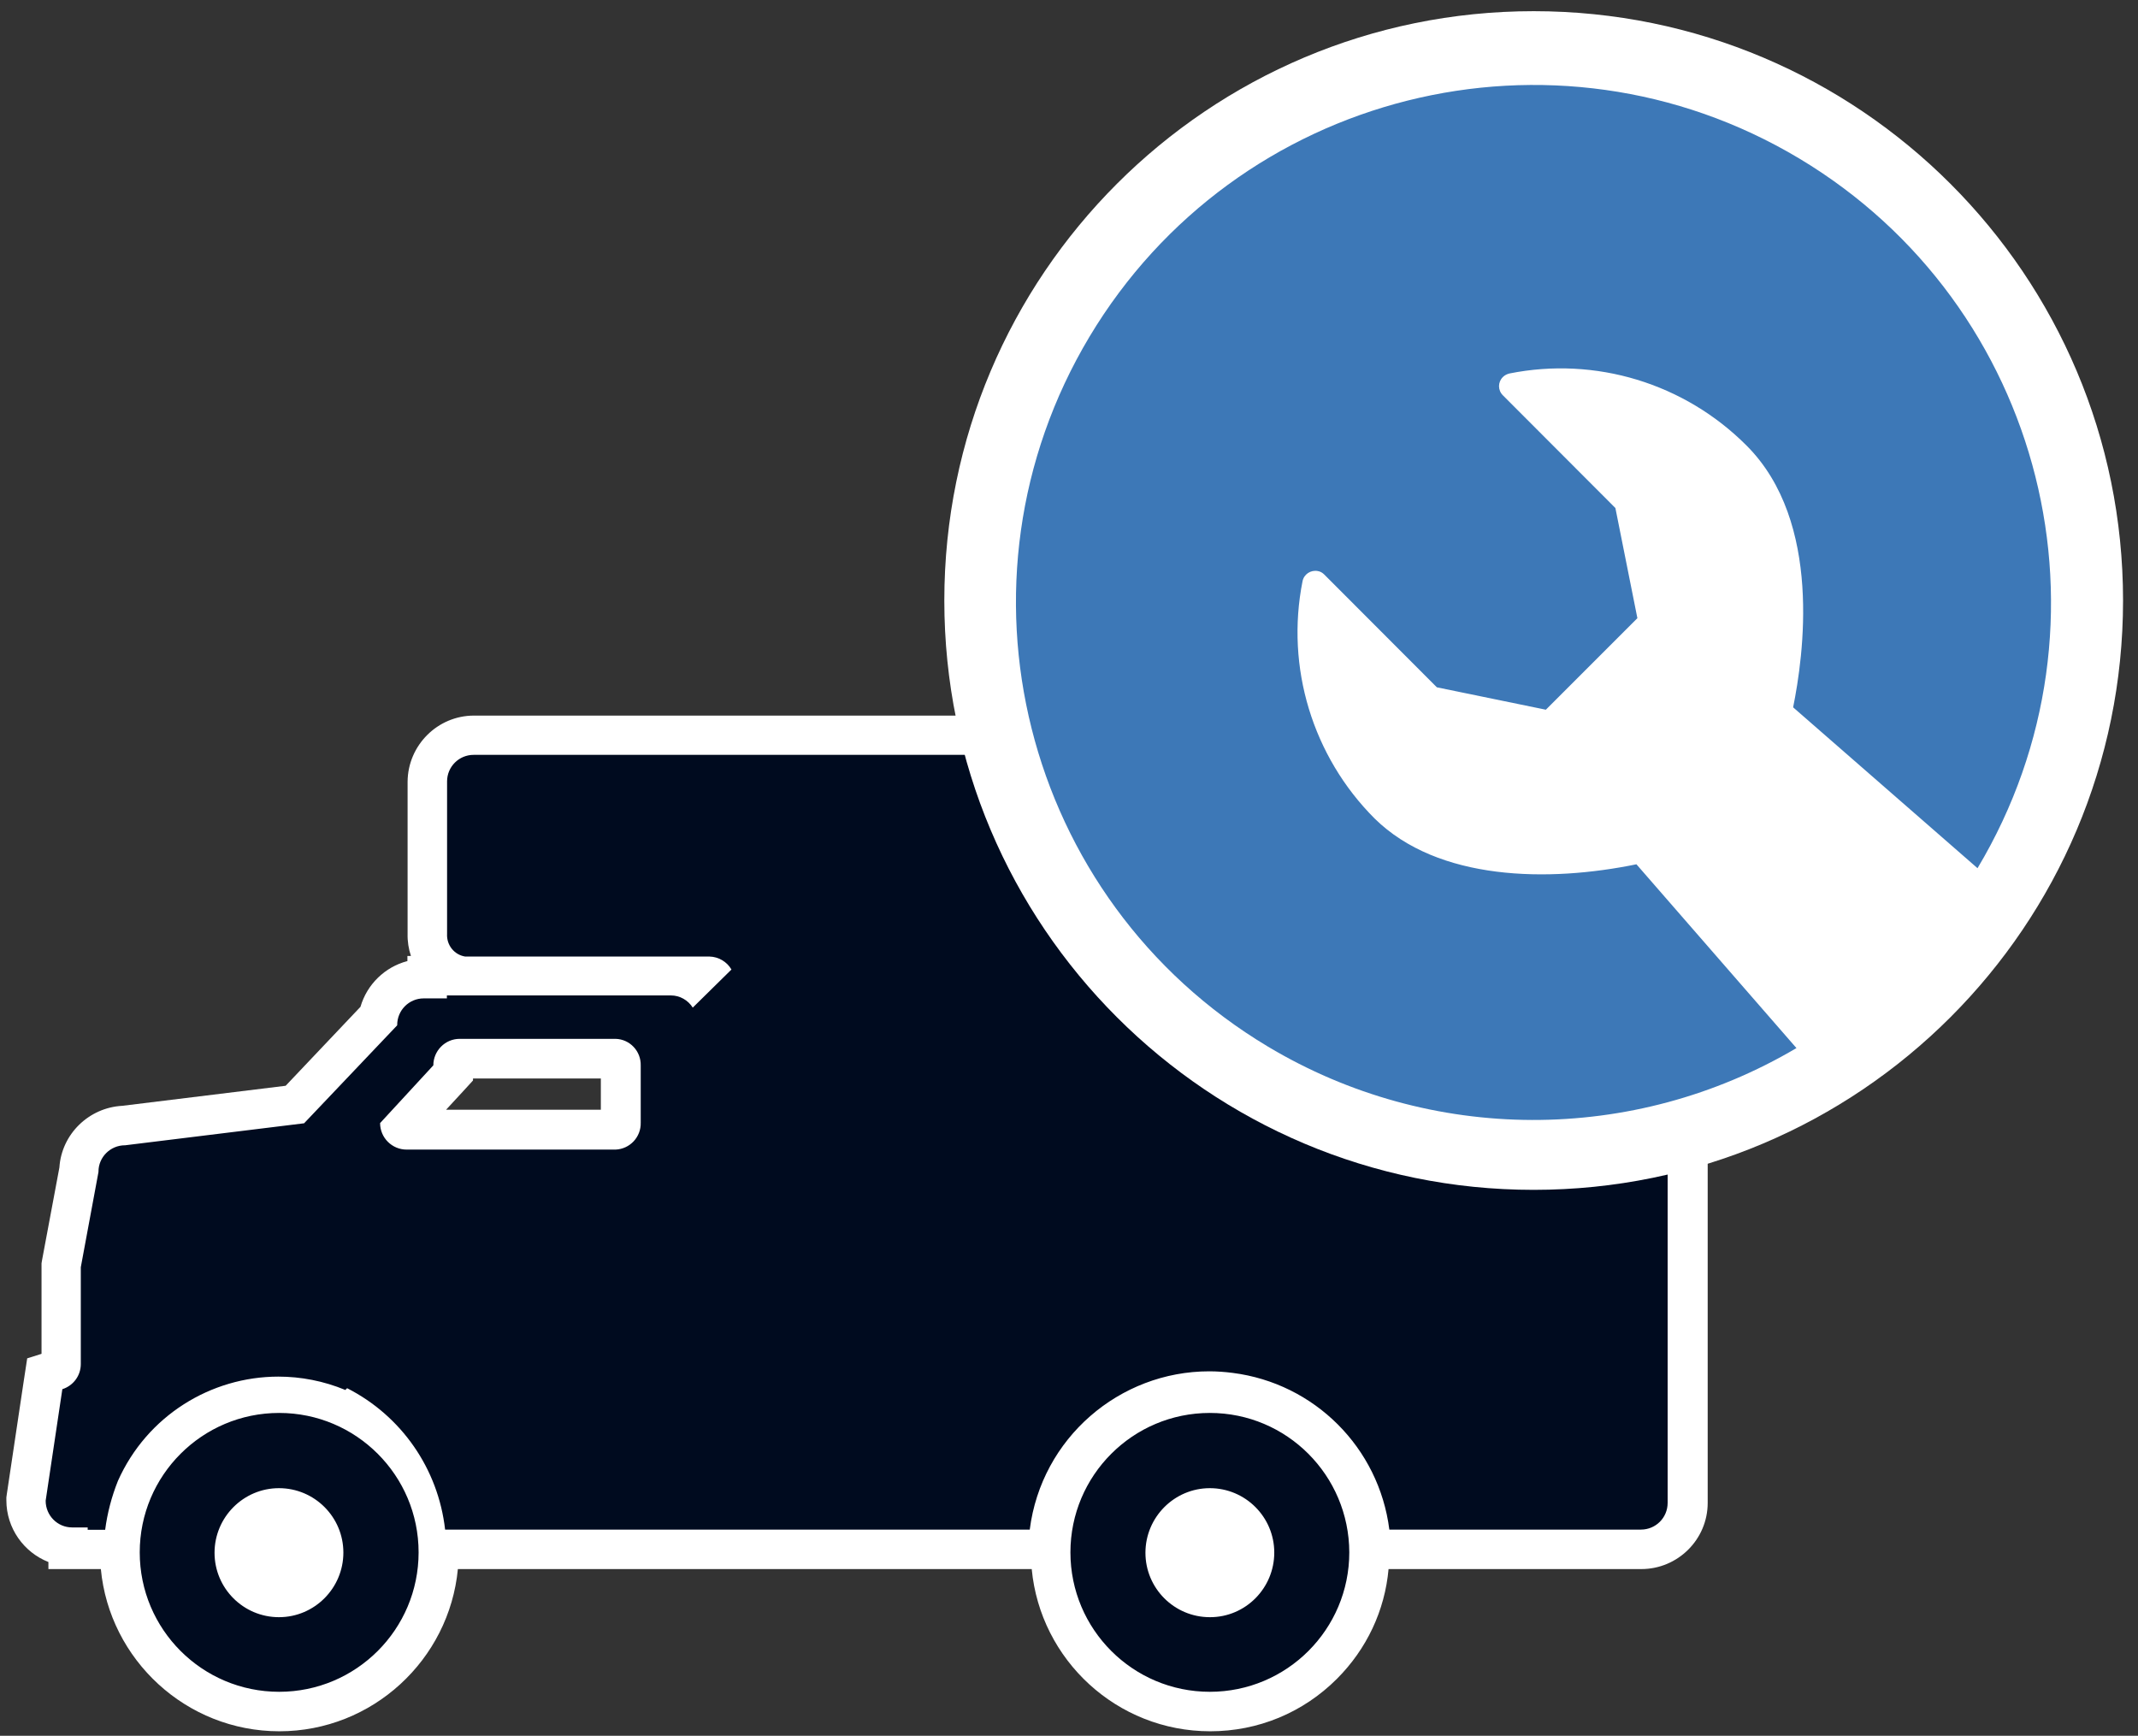
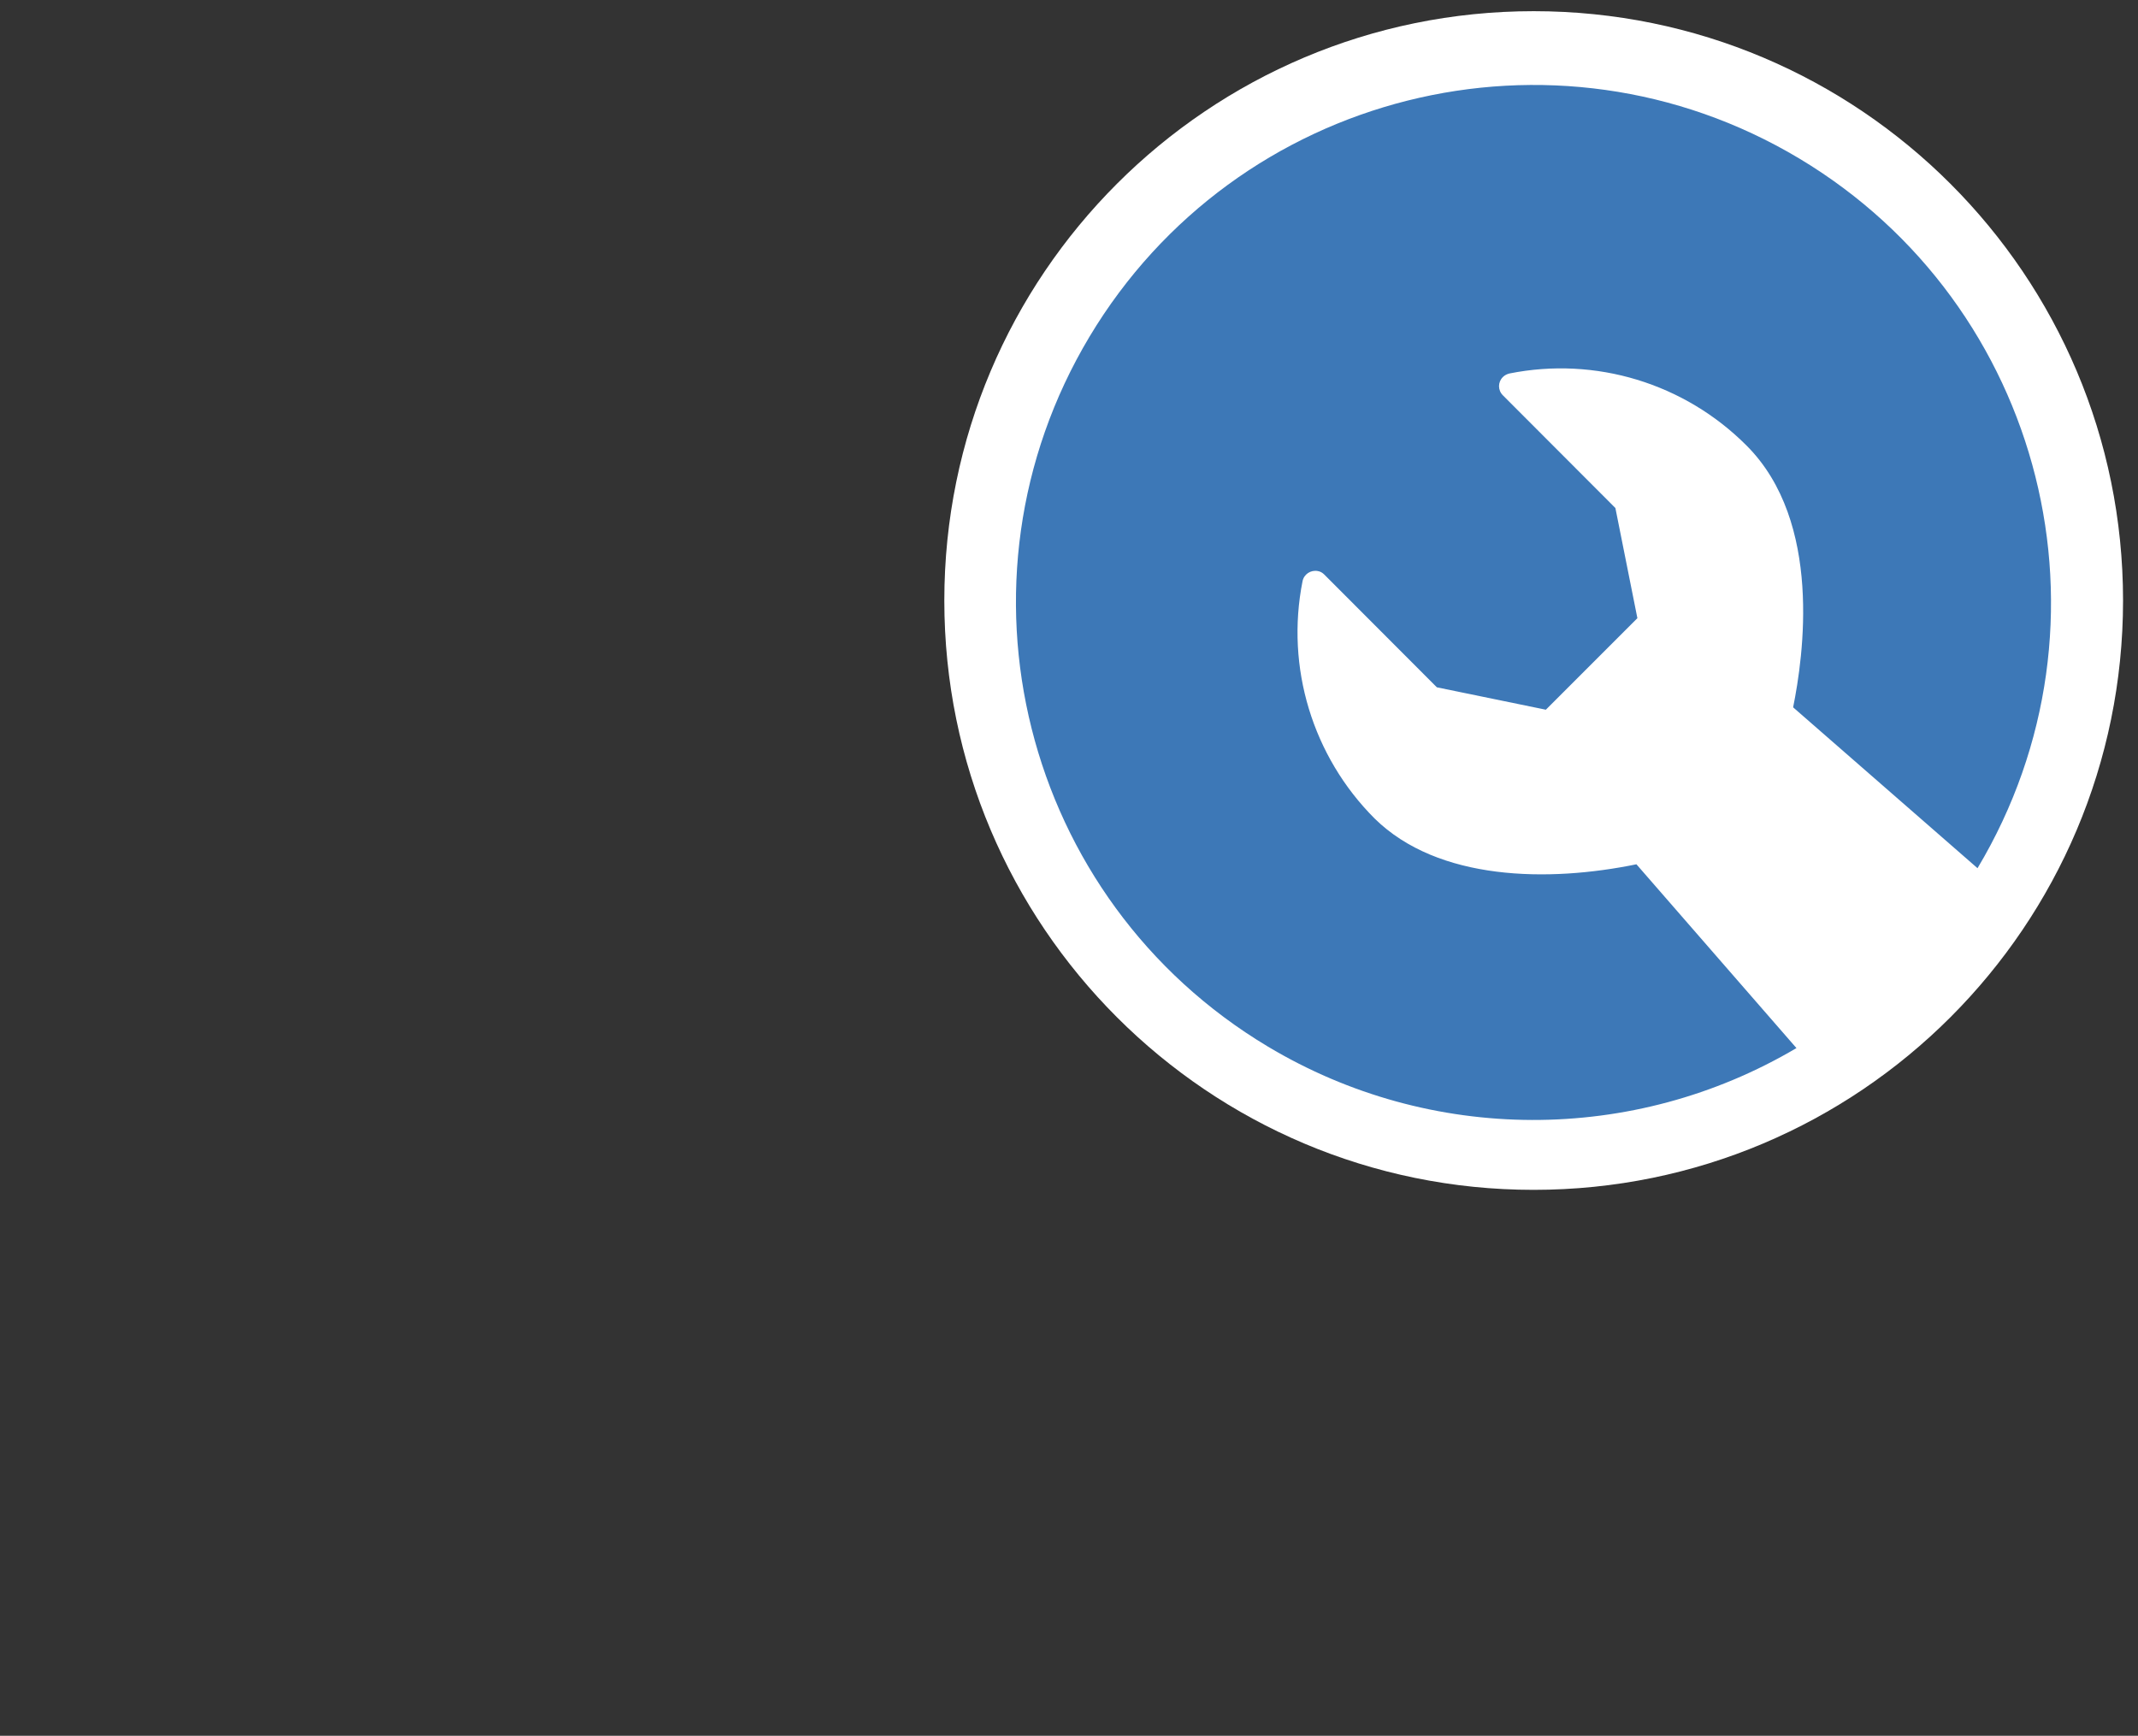
<svg xmlns="http://www.w3.org/2000/svg" width="101" height="82" viewBox="0 0 101 82" fill="none">
  <rect x="0" y="0" width="101" height="82" fill="#333333" stroke="none" />
-   <path d="M57.154 66.751C53.517 66.751 50.567 69.701 50.567 73.338C50.567 76.974 53.517 79.925 57.154 79.925C60.791 79.925 63.741 76.974 63.741 73.338C63.741 69.701 60.791 66.751 57.154 66.751ZM57.154 76.399C55.475 76.399 54.102 75.045 54.102 73.356C54.102 71.677 55.456 70.304 57.145 70.304C58.824 70.304 60.197 71.658 60.197 73.347C60.197 75.026 58.843 76.39 57.163 76.399C57.163 76.399 57.163 76.399 57.154 76.399ZM13.188 66.751C9.551 66.751 6.601 69.701 6.601 73.338C6.601 76.974 9.551 79.925 13.188 79.925C16.825 79.925 19.775 76.974 19.775 73.338C19.775 69.701 16.825 66.751 13.188 66.751ZM13.188 76.399C11.509 76.399 10.136 75.045 10.136 73.356C10.136 71.677 11.49 70.304 13.179 70.304C14.858 70.304 16.231 71.658 16.231 73.347C16.231 75.026 14.877 76.39 13.188 76.399ZM77.518 35.69H22.392C21.696 35.69 21.139 36.255 21.139 36.942V44.151C21.111 44.67 21.482 45.134 21.992 45.217H33.534C33.961 45.217 34.359 45.459 34.573 45.83L32.745 47.63C32.523 47.277 32.133 47.054 31.715 47.054H21.13V47.194H20.044C19.358 47.194 18.792 47.75 18.792 48.446C18.792 48.446 18.792 48.455 18.792 48.465L14.394 53.094L5.942 54.133C5.256 54.133 4.69 54.681 4.681 55.376C4.681 55.376 4.681 55.386 4.681 55.395L3.846 59.894V64.468C3.846 65.016 3.493 65.498 2.974 65.656L2.185 70.925C2.185 71.621 2.742 72.178 3.438 72.187H4.17V72.299H4.996C5.098 71.501 5.293 70.731 5.599 69.988C7.427 65.888 12.186 63.977 16.333 65.693L16.417 65.609C18.987 66.918 20.731 69.422 21.046 72.289H48.665C49.268 67.595 53.555 64.283 58.249 64.886C62.118 65.377 65.161 68.421 65.652 72.289H77.528C78.223 72.289 78.789 71.733 78.789 71.037V36.979C78.789 36.283 78.223 35.727 77.528 35.727L77.518 35.69ZM30.259 53.038C30.277 53.716 29.748 54.282 29.071 54.309H19.2C18.504 54.309 17.938 53.753 17.938 53.057L20.453 50.329C20.453 49.643 21.009 49.077 21.696 49.077C21.696 49.077 21.696 49.077 21.705 49.077H29.071C29.748 49.095 30.277 49.661 30.259 50.339V53.048V53.038Z" fill="#000B1F" />
-   <path d="M57.154 80.871C52.998 80.871 49.62 77.494 49.62 73.347C49.62 69.2 52.998 65.823 57.154 65.823C61.301 65.823 64.678 69.209 64.678 73.347C64.678 75.36 63.898 77.253 62.47 78.672C61.05 80.092 59.158 80.88 57.145 80.88L57.154 80.871ZM57.145 71.25C56.579 71.25 56.05 71.473 55.651 71.872C55.252 72.271 55.038 72.799 55.038 73.365C55.038 74.525 55.985 75.471 57.145 75.471C57.72 75.471 58.248 75.249 58.638 74.85C59.037 74.451 59.251 73.922 59.251 73.365C59.251 72.206 58.304 71.259 57.145 71.259V71.25ZM13.188 80.871C9.041 80.871 5.664 77.494 5.664 73.347C5.664 73.3 5.664 73.263 5.664 73.217H3.224V73.096C2.11 72.985 1.238 72.039 1.238 70.907V70.833L2.129 64.914L2.686 64.737C2.816 64.7 2.908 64.58 2.908 64.44V59.783L3.752 55.265C3.817 54.115 4.754 53.205 5.886 53.178L13.948 52.185L17.891 48.029C18.086 47.008 18.977 46.247 20.044 46.247H20.201V46.108H21.667C20.777 45.876 20.155 45.041 20.211 44.104V36.951C20.211 35.745 21.194 34.762 22.4 34.762H77.527C78.743 34.762 79.726 35.745 79.726 36.951V71.018C79.726 72.234 78.733 73.217 77.527 73.217H64.817L64.715 72.4C64.27 68.959 61.561 66.249 58.119 65.804C57.794 65.767 57.46 65.739 57.135 65.739C53.313 65.739 50.066 68.597 49.583 72.391L49.481 73.208H20.712C20.712 73.208 20.712 73.3 20.712 73.347C20.712 77.503 17.335 80.88 13.188 80.88V80.871ZM13.169 71.25C12.603 71.25 12.074 71.473 11.685 71.872C11.295 72.271 11.072 72.799 11.072 73.365C11.072 74.525 12.019 75.471 13.178 75.471C14.338 75.471 15.284 74.525 15.284 73.356C15.284 72.196 14.338 71.25 13.178 71.25H13.169ZM18.995 53.298C19.051 53.344 19.125 53.372 19.2 53.372H29.071C29.201 53.372 29.331 53.233 29.321 53.066V50.339C29.321 50.153 29.201 50.023 29.043 50.014H21.704C21.538 50.014 21.398 50.153 21.398 50.329V50.7L18.995 53.307V53.298ZM32.16 46.154C32.346 46.192 32.531 46.266 32.698 46.349L32.893 46.154H32.16Z" fill="#000B1F" />
-   <path d="M77.527 35.689C78.223 35.689 78.78 36.246 78.78 36.942V70.999C78.78 71.704 78.214 72.261 77.518 72.261H65.633C65.142 68.392 62.099 65.349 58.23 64.858C57.859 64.811 57.497 64.784 57.126 64.784C52.886 64.784 49.194 67.938 48.646 72.261H21.027C20.703 69.394 18.968 66.889 16.398 65.581L16.314 65.665C15.284 65.238 14.208 65.034 13.151 65.034C9.968 65.034 6.944 66.88 5.571 69.96C5.274 70.703 5.07 71.482 4.968 72.27H4.142V72.159H3.409C2.713 72.159 2.157 71.593 2.157 70.897L2.945 65.628C3.465 65.461 3.817 64.988 3.817 64.44V59.866L4.652 55.367V55.348C4.652 54.662 5.218 54.105 5.905 54.105H5.914L14.366 53.066L18.764 48.437V48.418C18.764 47.731 19.32 47.166 20.016 47.166H21.111V47.026H31.696C32.114 47.026 32.504 47.249 32.726 47.602L34.554 45.802C34.34 45.431 33.941 45.199 33.515 45.189H21.974C21.454 45.106 21.092 44.642 21.12 44.123V36.914C21.12 36.218 21.686 35.661 22.372 35.661H77.509M19.2 54.309H29.08C29.757 54.281 30.286 53.715 30.268 53.038V50.338C30.286 49.661 29.757 49.095 29.08 49.077H21.714C21.027 49.077 20.471 49.643 20.471 50.329L17.956 53.057C17.956 53.752 18.522 54.309 19.209 54.309M57.154 66.75C60.791 66.75 63.731 69.701 63.741 73.337C63.741 76.974 60.791 79.924 57.154 79.924C53.517 79.924 50.567 76.974 50.567 73.337C50.567 69.701 53.517 66.75 57.154 66.75ZM57.145 76.399H57.163C58.842 76.399 60.197 75.026 60.197 73.347C60.197 71.667 58.833 70.304 57.154 70.304C55.474 70.304 54.111 71.677 54.111 73.356C54.111 75.035 55.474 76.399 57.154 76.399M13.188 66.75C16.824 66.75 19.775 69.701 19.775 73.337C19.775 76.974 16.824 79.924 13.188 79.924C9.551 79.924 6.601 76.974 6.601 73.337C6.601 69.701 9.551 66.75 13.188 66.75ZM13.178 76.399C14.858 76.399 16.221 75.026 16.221 73.347C16.221 71.667 14.858 70.304 13.178 70.304C11.499 70.304 10.135 71.677 10.135 73.356C10.135 75.035 11.499 76.399 13.178 76.399ZM77.527 33.806H22.391C20.665 33.806 19.265 35.216 19.255 36.932V44.104C19.246 44.475 19.302 44.828 19.413 45.162H19.246V45.403C18.179 45.681 17.335 46.507 17.029 47.564L13.494 51.294L5.784 52.24C4.189 52.324 2.908 53.586 2.806 55.153L1.99 59.514L1.962 59.681V63.958L1.285 64.171L1.108 65.331L0.32 70.6L0.301 70.74V70.879C0.301 72.196 1.127 73.337 2.287 73.792V74.126H4.764C5.172 78.412 8.799 81.789 13.197 81.789C17.595 81.789 21.222 78.412 21.63 74.126H48.739C49.147 78.421 52.766 81.789 57.172 81.789C59.436 81.789 61.56 80.908 63.156 79.312C64.566 77.902 65.42 76.084 65.596 74.126H77.536C79.262 74.126 80.672 72.725 80.672 70.999V36.923C80.672 35.197 79.262 33.787 77.536 33.787L77.527 33.806ZM22.335 50.951H28.384V52.426H21.073L21.844 51.591L22.345 51.044V50.941L22.335 50.951Z" fill="white" />
  <path d="M72.452 56.211C87.829 56.211 100.294 43.746 100.294 28.37C100.294 12.993 87.829 0.528 72.452 0.528C57.075 0.528 44.61 12.993 44.61 28.37C44.61 43.746 57.075 56.211 72.452 56.211Z" fill="white" />
  <path fill-rule="evenodd" clip-rule="evenodd" d="M77.314 40.829C73.166 41.683 67.943 41.627 64.937 38.668C62.006 35.736 60.725 31.524 61.532 27.46C61.597 27.126 61.922 26.913 62.256 26.978C62.377 26.997 62.479 27.061 62.562 27.145L67.878 32.47L73.027 33.528L77.351 29.204L76.312 24L70.996 18.675C70.754 18.433 70.754 18.053 70.996 17.812C71.079 17.728 71.19 17.673 71.302 17.645C75.374 16.828 79.577 18.109 82.509 21.05C86.118 24.659 85.19 31.032 84.708 33.416L93.419 41.015C100.349 29.427 96.583 14.425 84.995 7.486C73.408 0.556 58.406 4.322 51.466 15.91C44.536 27.497 48.303 42.499 59.89 49.439C67.572 54.04 77.156 54.068 84.865 49.513L77.304 40.829H77.314Z" fill="#3D78B7" />
</svg>